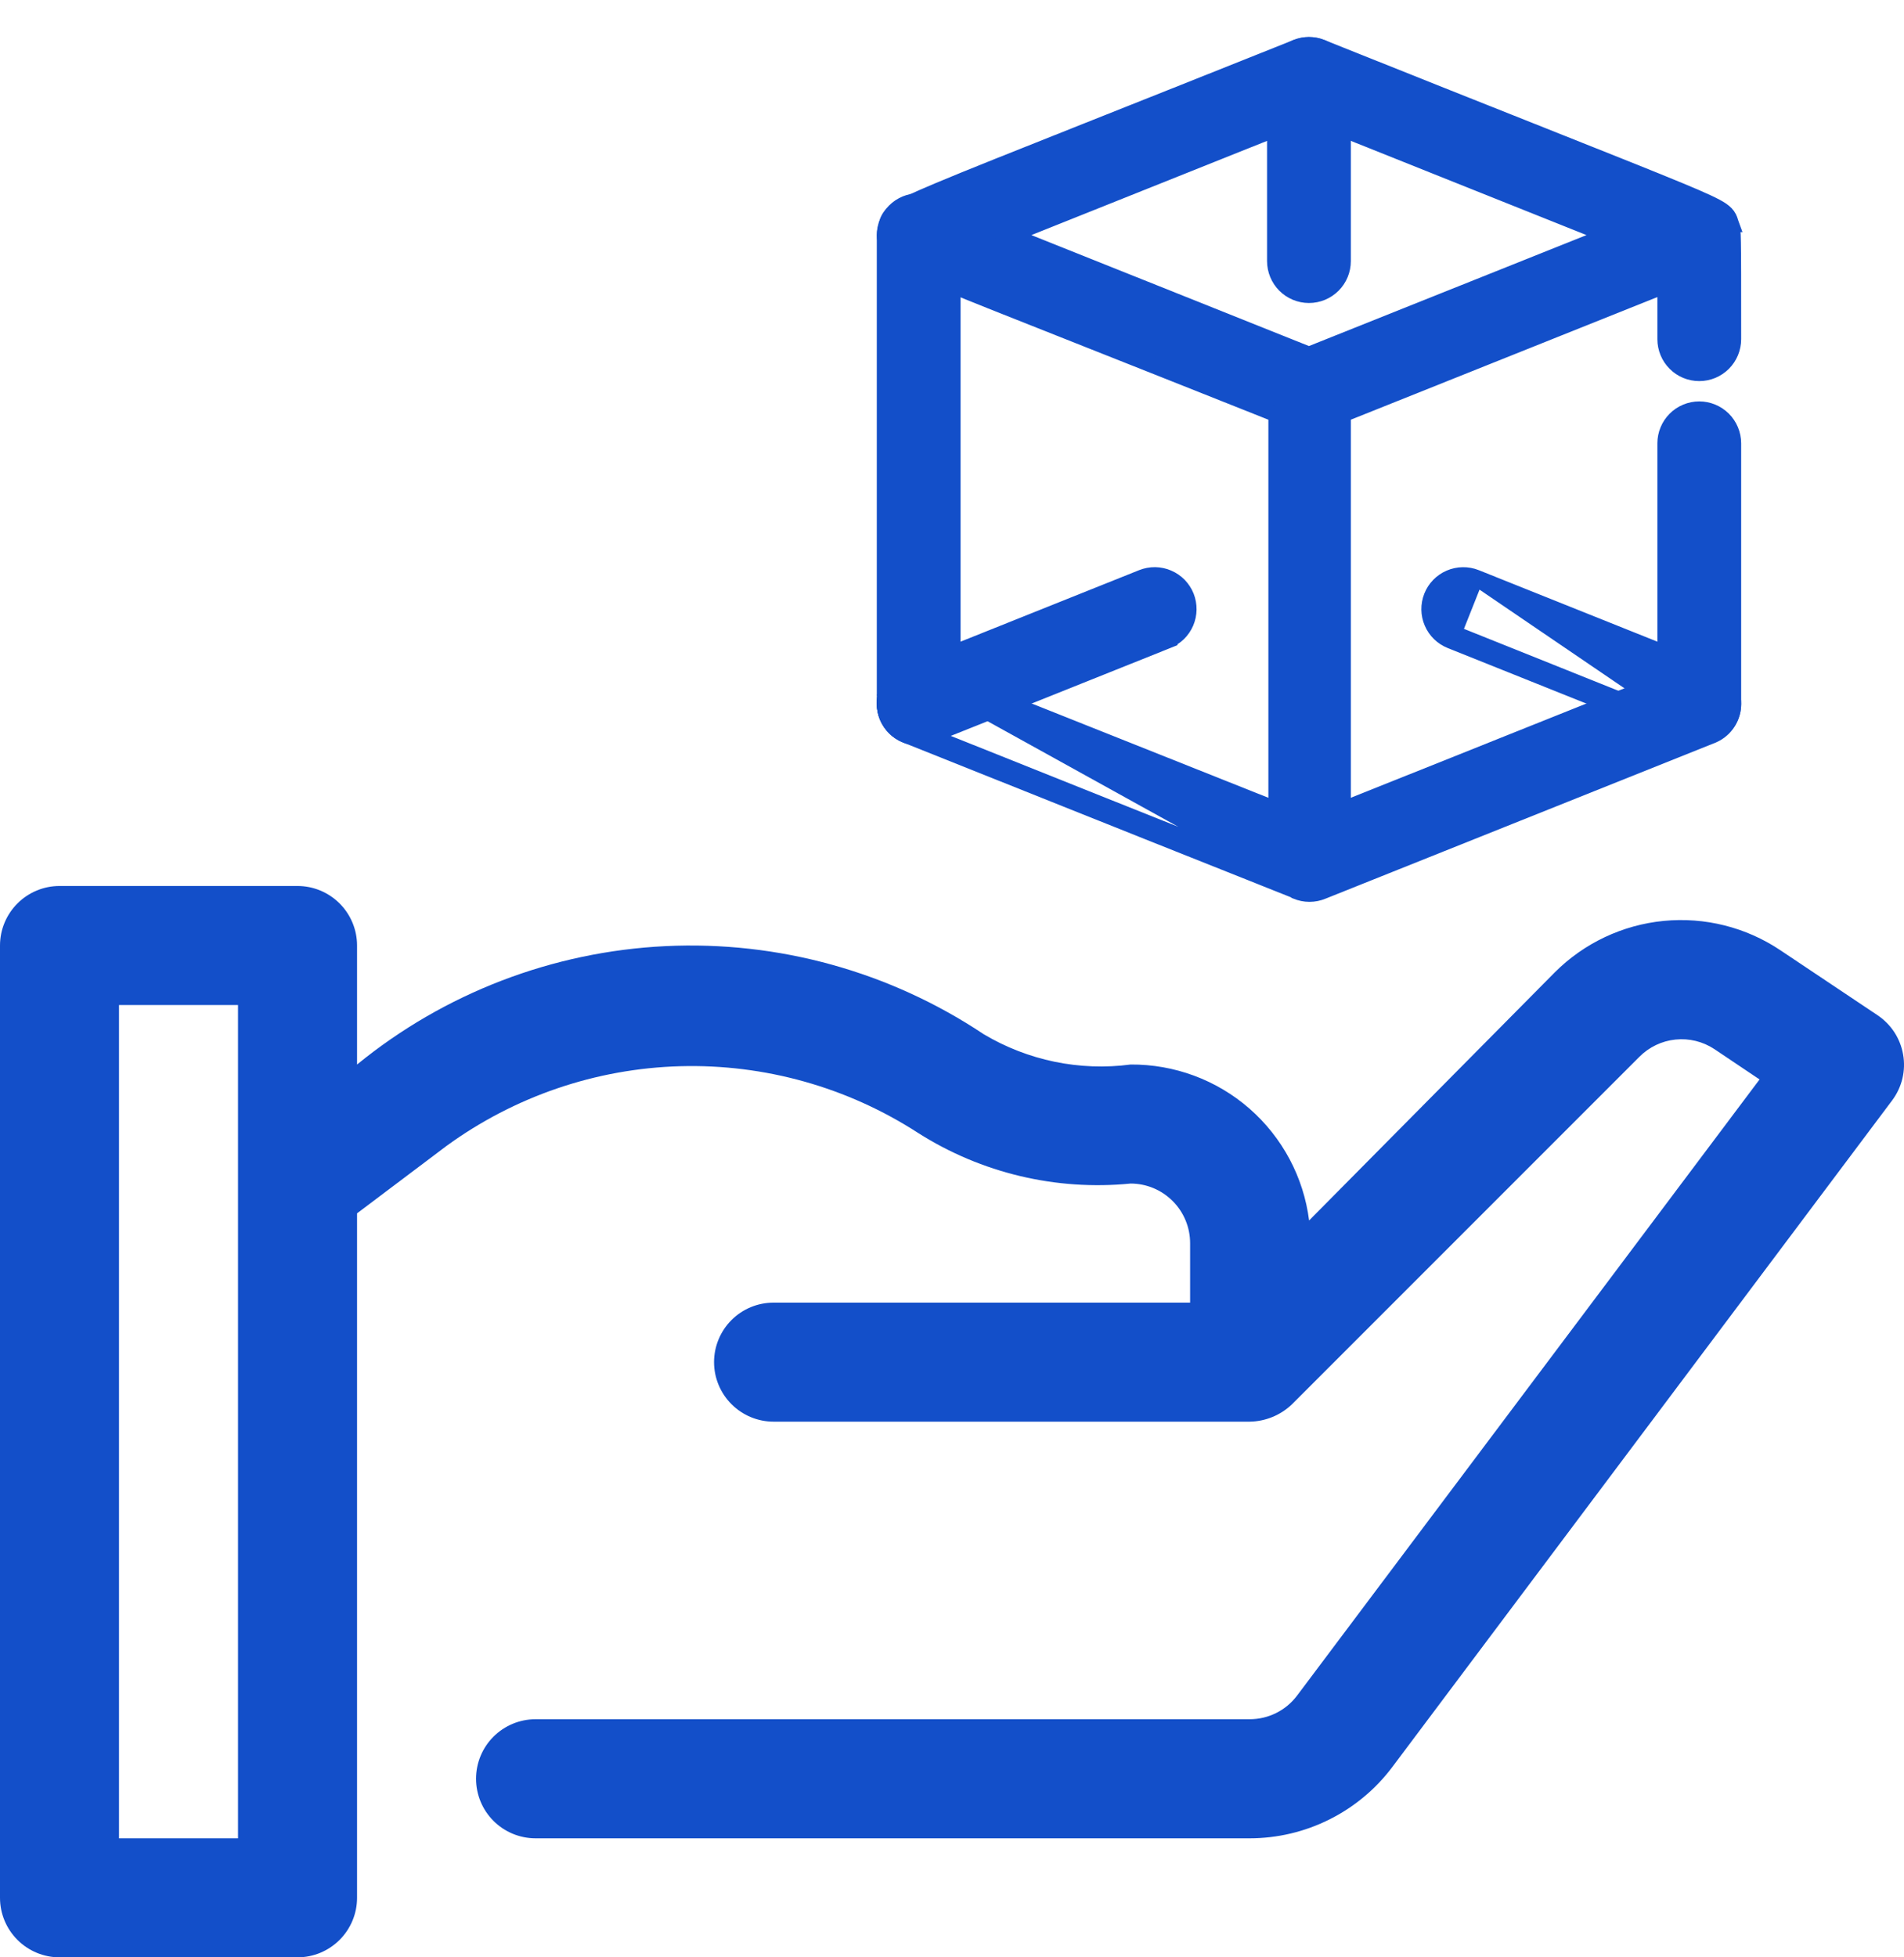
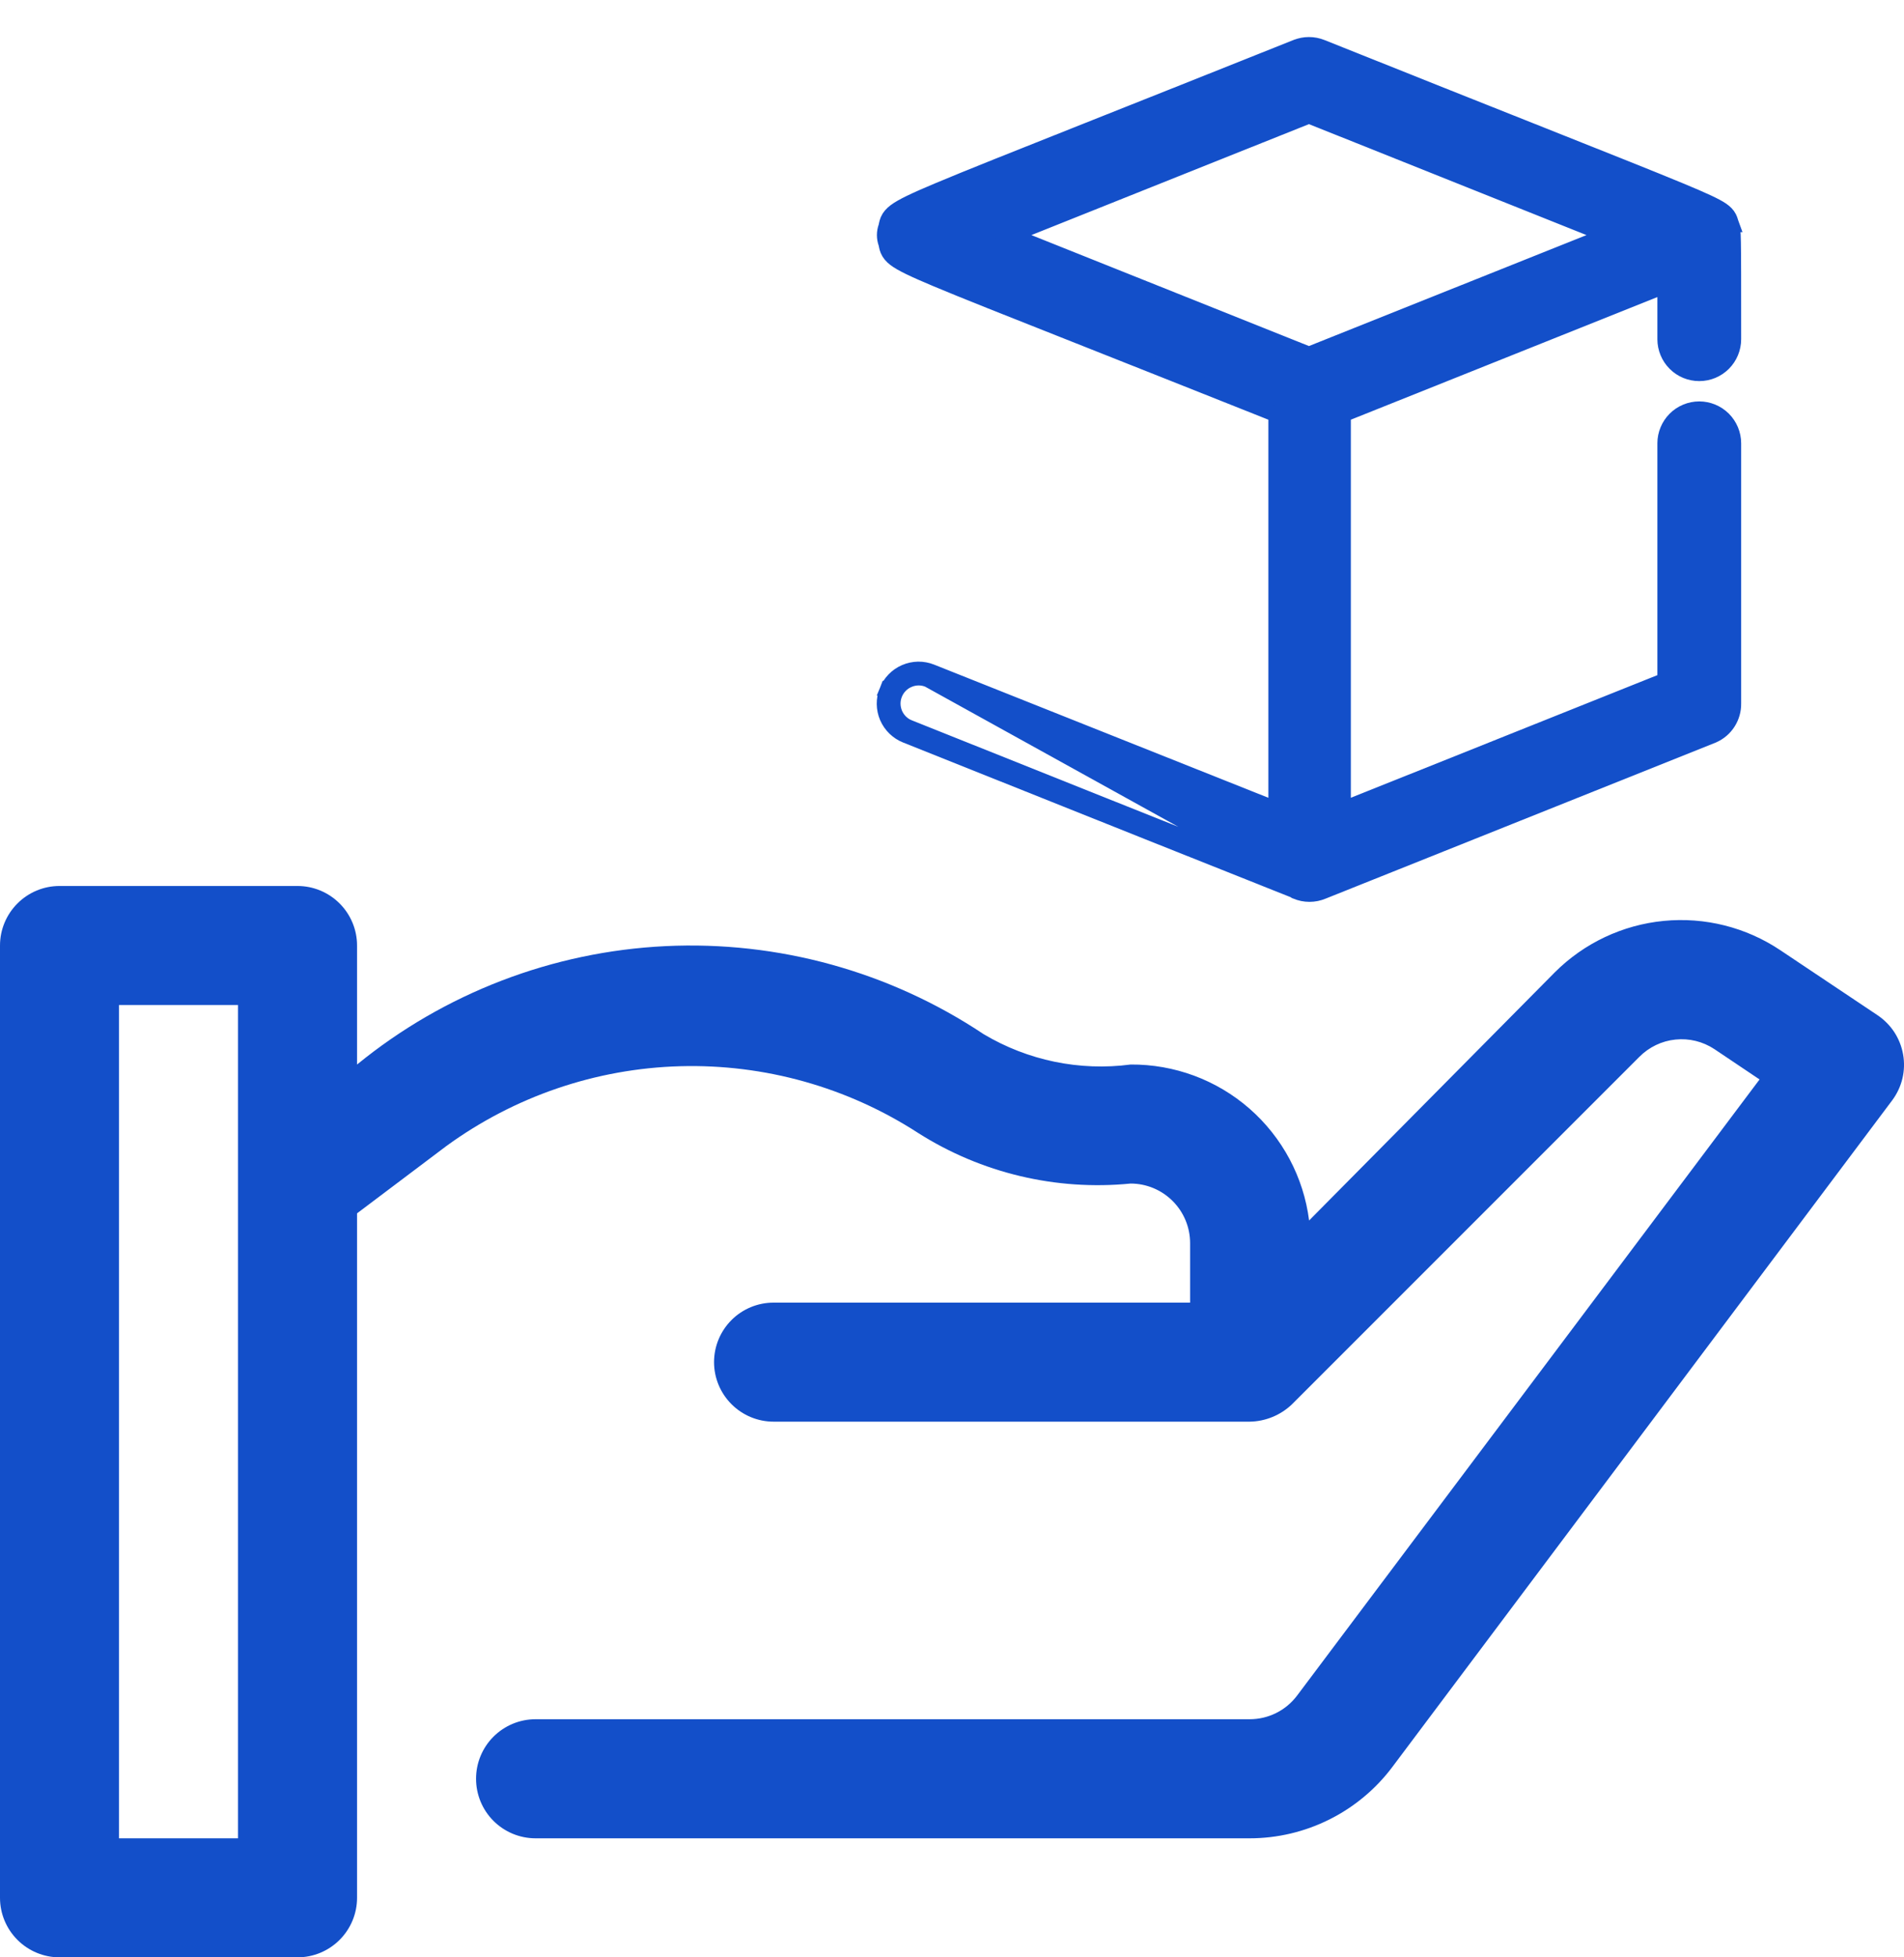
<svg xmlns="http://www.w3.org/2000/svg" width="36" height="37" viewBox="0 0 36 37" fill="none">
  <path d="M35.497 19.189L33.663 17.963C33.014 17.528 32.234 17.332 31.456 17.408C30.679 17.484 29.952 17.827 29.399 18.379L24.752 23.071C24.648 22.252 24.246 21.5 23.624 20.956C23.002 20.413 22.203 20.117 21.377 20.123C20.412 20.25 19.433 20.047 18.598 19.549C16.822 18.365 14.712 17.782 12.58 17.885C10.447 17.989 8.404 18.773 6.751 20.123V17.873C6.751 17.575 6.632 17.289 6.421 17.078C6.21 16.867 5.924 16.748 5.625 16.748H1.125C0.827 16.748 0.541 16.867 0.33 17.078C0.119 17.289 0 17.575 0 17.873L0 35.875C0 36.173 0.119 36.459 0.33 36.67C0.541 36.881 0.827 37 1.125 37H5.625C5.924 37 6.21 36.881 6.421 36.67C6.632 36.459 6.751 36.173 6.751 35.875V22.936L8.438 21.665C9.726 20.726 11.268 20.199 12.861 20.155C14.454 20.111 16.023 20.551 17.36 21.417C18.555 22.176 19.969 22.512 21.377 22.373C21.675 22.373 21.961 22.492 22.172 22.703C22.383 22.914 22.502 23.2 22.502 23.499V24.624H14.626C14.328 24.624 14.042 24.742 13.831 24.953C13.62 25.164 13.501 25.45 13.501 25.749C13.501 26.047 13.62 26.333 13.831 26.544C14.042 26.755 14.328 26.874 14.626 26.874H23.627C23.925 26.87 24.21 26.753 24.426 26.548L30.997 19.977C31.18 19.793 31.421 19.677 31.679 19.651C31.938 19.624 32.197 19.688 32.414 19.831L33.269 20.405L24.527 32.049C24.422 32.189 24.287 32.303 24.13 32.381C23.974 32.459 23.802 32.499 23.627 32.499H10.126C9.827 32.499 9.541 32.618 9.33 32.829C9.119 33.04 9.001 33.326 9.001 33.624C9.001 33.923 9.119 34.209 9.33 34.42C9.541 34.631 9.827 34.75 10.126 34.75H23.627C24.151 34.75 24.668 34.628 25.137 34.393C25.605 34.159 26.013 33.819 26.327 33.4L35.778 20.798C35.869 20.676 35.934 20.536 35.97 20.387C36.005 20.238 36.01 20.084 35.983 19.933C35.957 19.783 35.9 19.639 35.817 19.511C35.733 19.384 35.624 19.274 35.497 19.189ZM4.5 34.75H2.25V18.998H4.5V34.75Z" fill="#134FC9" />
-   <path d="M21.594 10.917L21.594 10.917L17.133 12.703C17.132 12.703 17.132 12.703 17.132 12.703C16.993 12.758 16.878 12.86 16.806 12.991C16.734 13.122 16.71 13.274 16.738 13.421C16.766 13.568 16.845 13.7 16.96 13.795C17.076 13.89 17.221 13.942 17.37 13.942L17.37 13.792V13.942C17.372 13.942 17.373 13.942 17.377 13.942C17.378 13.942 17.378 13.942 17.379 13.942C17.384 13.943 17.395 13.944 17.409 13.944C17.442 13.944 17.473 13.937 17.508 13.927C17.575 13.906 17.7 13.86 17.963 13.755C18.232 13.649 18.652 13.48 19.318 13.213C19.971 12.951 20.858 12.595 22.07 12.111L22.014 11.971L22.069 12.111C22.148 12.08 22.219 12.033 22.28 11.975C22.34 11.916 22.389 11.845 22.422 11.768C22.455 11.691 22.473 11.607 22.474 11.523C22.475 11.439 22.46 11.355 22.429 11.276C22.398 11.198 22.351 11.127 22.293 11.066C22.234 11.006 22.163 10.957 22.086 10.924C22.009 10.89 21.925 10.873 21.841 10.871C21.756 10.87 21.673 10.886 21.594 10.917Z" fill="#134FC9" stroke="#134FC9" stroke-width="0.3" />
-   <path d="M24.295 5.39C24.416 5.51 24.579 5.578 24.749 5.578C24.92 5.578 25.083 5.51 25.203 5.39C25.324 5.269 25.391 5.106 25.391 4.936V1.492C25.391 1.322 25.324 1.158 25.203 1.038C25.083 0.918 24.92 0.85 24.749 0.85C24.579 0.85 24.416 0.918 24.295 1.038C24.175 1.158 24.107 1.322 24.107 1.492V4.936C24.107 5.106 24.175 5.269 24.295 5.39Z" fill="#134FC9" stroke="#134FC9" stroke-width="0.3" />
-   <path d="M27.904 10.917L27.904 10.917L32.366 12.703C32.366 12.703 32.366 12.703 32.366 12.703C32.505 12.758 32.621 12.86 32.693 12.991C32.765 13.122 32.789 13.274 32.761 13.421C32.733 13.568 32.654 13.7 32.538 13.795C32.423 13.89 32.278 13.942 32.129 13.942M27.904 10.917L32.129 13.792M27.904 10.917C27.746 10.854 27.569 10.857 27.413 10.924C27.256 10.991 27.133 11.118 27.07 11.276C27.007 11.435 27.009 11.612 27.077 11.768C27.144 11.925 27.271 12.048 27.429 12.111M27.904 10.917L27.485 11.971M32.129 13.942C32.129 13.942 32.129 13.942 32.129 13.942L32.129 13.792M32.129 13.942C32.129 13.942 32.129 13.942 32.129 13.942V13.792M32.129 13.942C32.125 13.942 32.123 13.942 32.116 13.942C32.109 13.943 32.096 13.943 32.081 13.943C32.049 13.941 32.018 13.934 31.981 13.923C31.91 13.901 31.781 13.852 31.514 13.746C31.251 13.642 30.849 13.481 30.226 13.231C29.57 12.968 28.669 12.607 27.429 12.111M32.129 13.792C32.117 13.792 32.109 13.793 32.101 13.793C32.01 13.796 31.917 13.744 27.485 11.971M27.429 12.111C27.429 12.111 27.429 12.111 27.429 12.111L27.485 11.971M27.429 12.111L27.485 11.971" fill="#134FC9" stroke="#134FC9" stroke-width="0.3" />
-   <path d="M16.916 13.755C17.036 13.875 17.2 13.943 17.37 13.943C17.54 13.943 17.703 13.875 17.824 13.755C17.944 13.634 18.012 13.471 18.012 13.301V4.445C18.012 4.275 17.944 4.112 17.824 3.991C17.703 3.871 17.54 3.803 17.37 3.803C17.2 3.803 17.036 3.871 16.916 3.991C16.796 4.112 16.728 4.275 16.728 4.445V13.301C16.728 13.471 16.796 13.634 16.916 13.755Z" fill="#134FC9" stroke="#134FC9" stroke-width="0.3" />
  <path d="M16.912 13.118L16.773 13.062C16.741 13.141 16.726 13.225 16.727 13.309C16.728 13.393 16.746 13.477 16.779 13.554C16.813 13.632 16.861 13.702 16.922 13.761C16.982 13.819 17.053 13.866 17.132 13.897C21.178 15.515 23.009 16.244 23.835 16.572L23.952 16.619C24.28 16.749 24.415 16.803 24.47 16.825C24.471 16.826 24.473 16.826 24.474 16.827C24.478 16.83 24.482 16.833 24.484 16.834L24.484 16.834L24.496 16.842L24.509 16.847C24.588 16.881 24.673 16.898 24.759 16.898C24.845 16.898 24.929 16.881 25.008 16.848L32.386 13.897L32.386 13.897L32.392 13.894C32.507 13.843 32.604 13.759 32.671 13.653C32.738 13.547 32.773 13.424 32.771 13.299V8.38C32.771 8.21 32.703 8.047 32.583 7.926C32.462 7.806 32.299 7.738 32.129 7.738C31.959 7.738 31.795 7.806 31.675 7.926C31.555 8.047 31.487 8.21 31.487 8.38V12.864L25.391 15.302V7.832L31.487 5.394V6.412C31.487 6.582 31.555 6.746 31.675 6.866C31.795 6.987 31.959 7.054 32.129 7.054C32.299 7.054 32.462 6.987 32.583 6.866C32.703 6.746 32.771 6.582 32.771 6.412V6.407C32.771 5.339 32.771 4.837 32.766 4.586C32.764 4.461 32.761 4.392 32.755 4.344C32.75 4.302 32.741 4.273 32.735 4.252C32.734 4.247 32.732 4.242 32.731 4.238L32.732 4.238L32.728 4.227C32.724 4.217 32.722 4.21 32.719 4.2C32.718 4.195 32.716 4.19 32.714 4.184C32.709 4.167 32.701 4.142 32.688 4.117C32.659 4.06 32.614 4.016 32.551 3.972C32.435 3.893 32.212 3.79 31.764 3.604C31.263 3.396 30.462 3.077 29.172 2.564C28.129 2.15 26.767 1.608 24.987 0.896L24.987 0.896C24.834 0.835 24.664 0.835 24.512 0.896L24.511 0.896C22.941 1.523 21.695 2.019 20.705 2.412C19.207 3.007 18.297 3.369 17.743 3.602C17.288 3.793 17.055 3.905 16.932 3.997C16.865 4.047 16.82 4.098 16.792 4.162C16.78 4.191 16.773 4.219 16.768 4.241C16.765 4.255 16.763 4.263 16.762 4.27C16.761 4.275 16.76 4.28 16.758 4.287C16.721 4.388 16.721 4.5 16.758 4.601C16.76 4.608 16.761 4.613 16.762 4.619C16.763 4.626 16.765 4.634 16.768 4.648C16.772 4.67 16.779 4.697 16.791 4.726C16.818 4.79 16.862 4.841 16.927 4.891C17.047 4.982 17.273 5.09 17.709 5.273C18.221 5.488 19.047 5.815 20.387 6.345C21.347 6.726 22.571 7.21 24.132 7.832V15.302L17.607 12.703C17.607 12.703 17.607 12.703 17.607 12.703C17.529 12.672 17.445 12.656 17.36 12.657C17.276 12.659 17.193 12.676 17.115 12.71C17.038 12.743 16.968 12.791 16.909 12.852C16.85 12.912 16.804 12.984 16.773 13.062L16.912 13.118ZM16.912 13.118C16.936 13.058 16.971 13.003 17.016 12.957C17.061 12.91 17.115 12.873 17.175 12.848C17.234 12.822 17.298 12.808 17.363 12.807C17.427 12.806 17.491 12.818 17.552 12.842L24.426 16.646C24.037 16.49 22.581 15.915 17.188 13.757C17.127 13.734 17.073 13.698 17.026 13.653C16.98 13.608 16.943 13.554 16.917 13.495C16.892 13.435 16.878 13.371 16.877 13.307C16.876 13.242 16.888 13.178 16.912 13.118ZM19.097 4.444L24.749 2.185L30.401 4.444L24.749 6.703L19.097 4.444Z" fill="#134FC9" stroke="#134FC9" stroke-width="0.3" />
</svg>